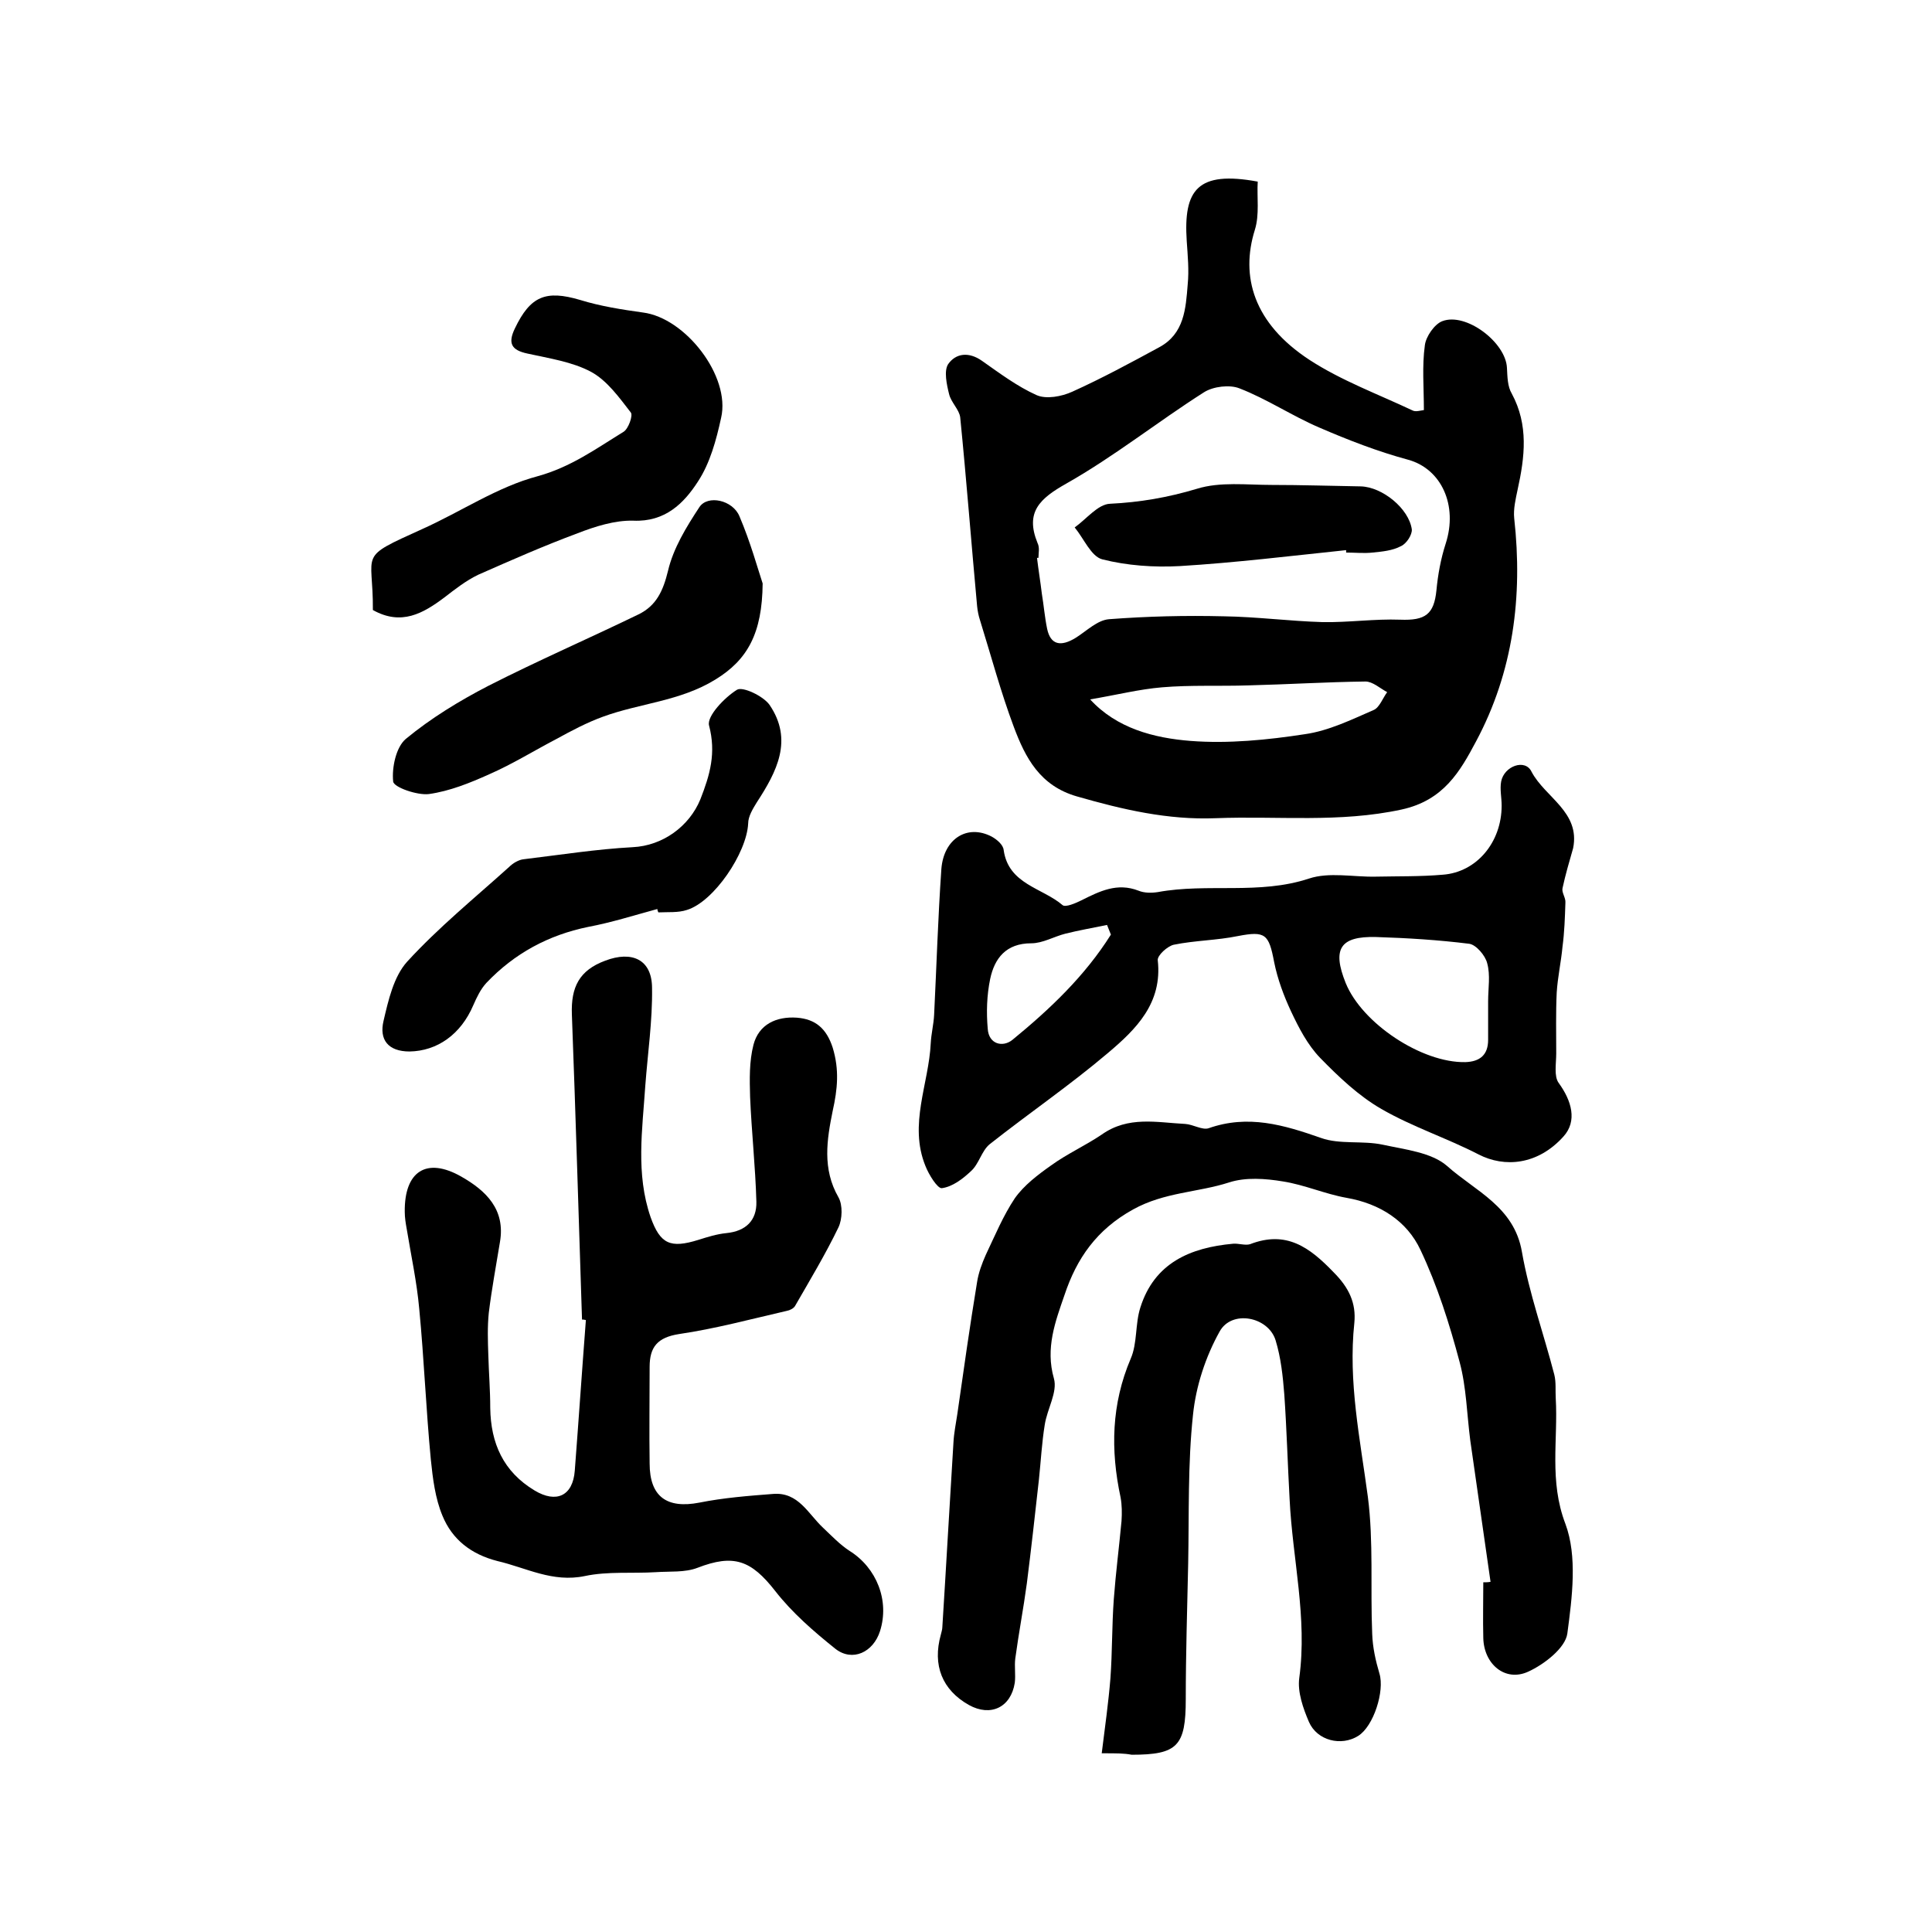
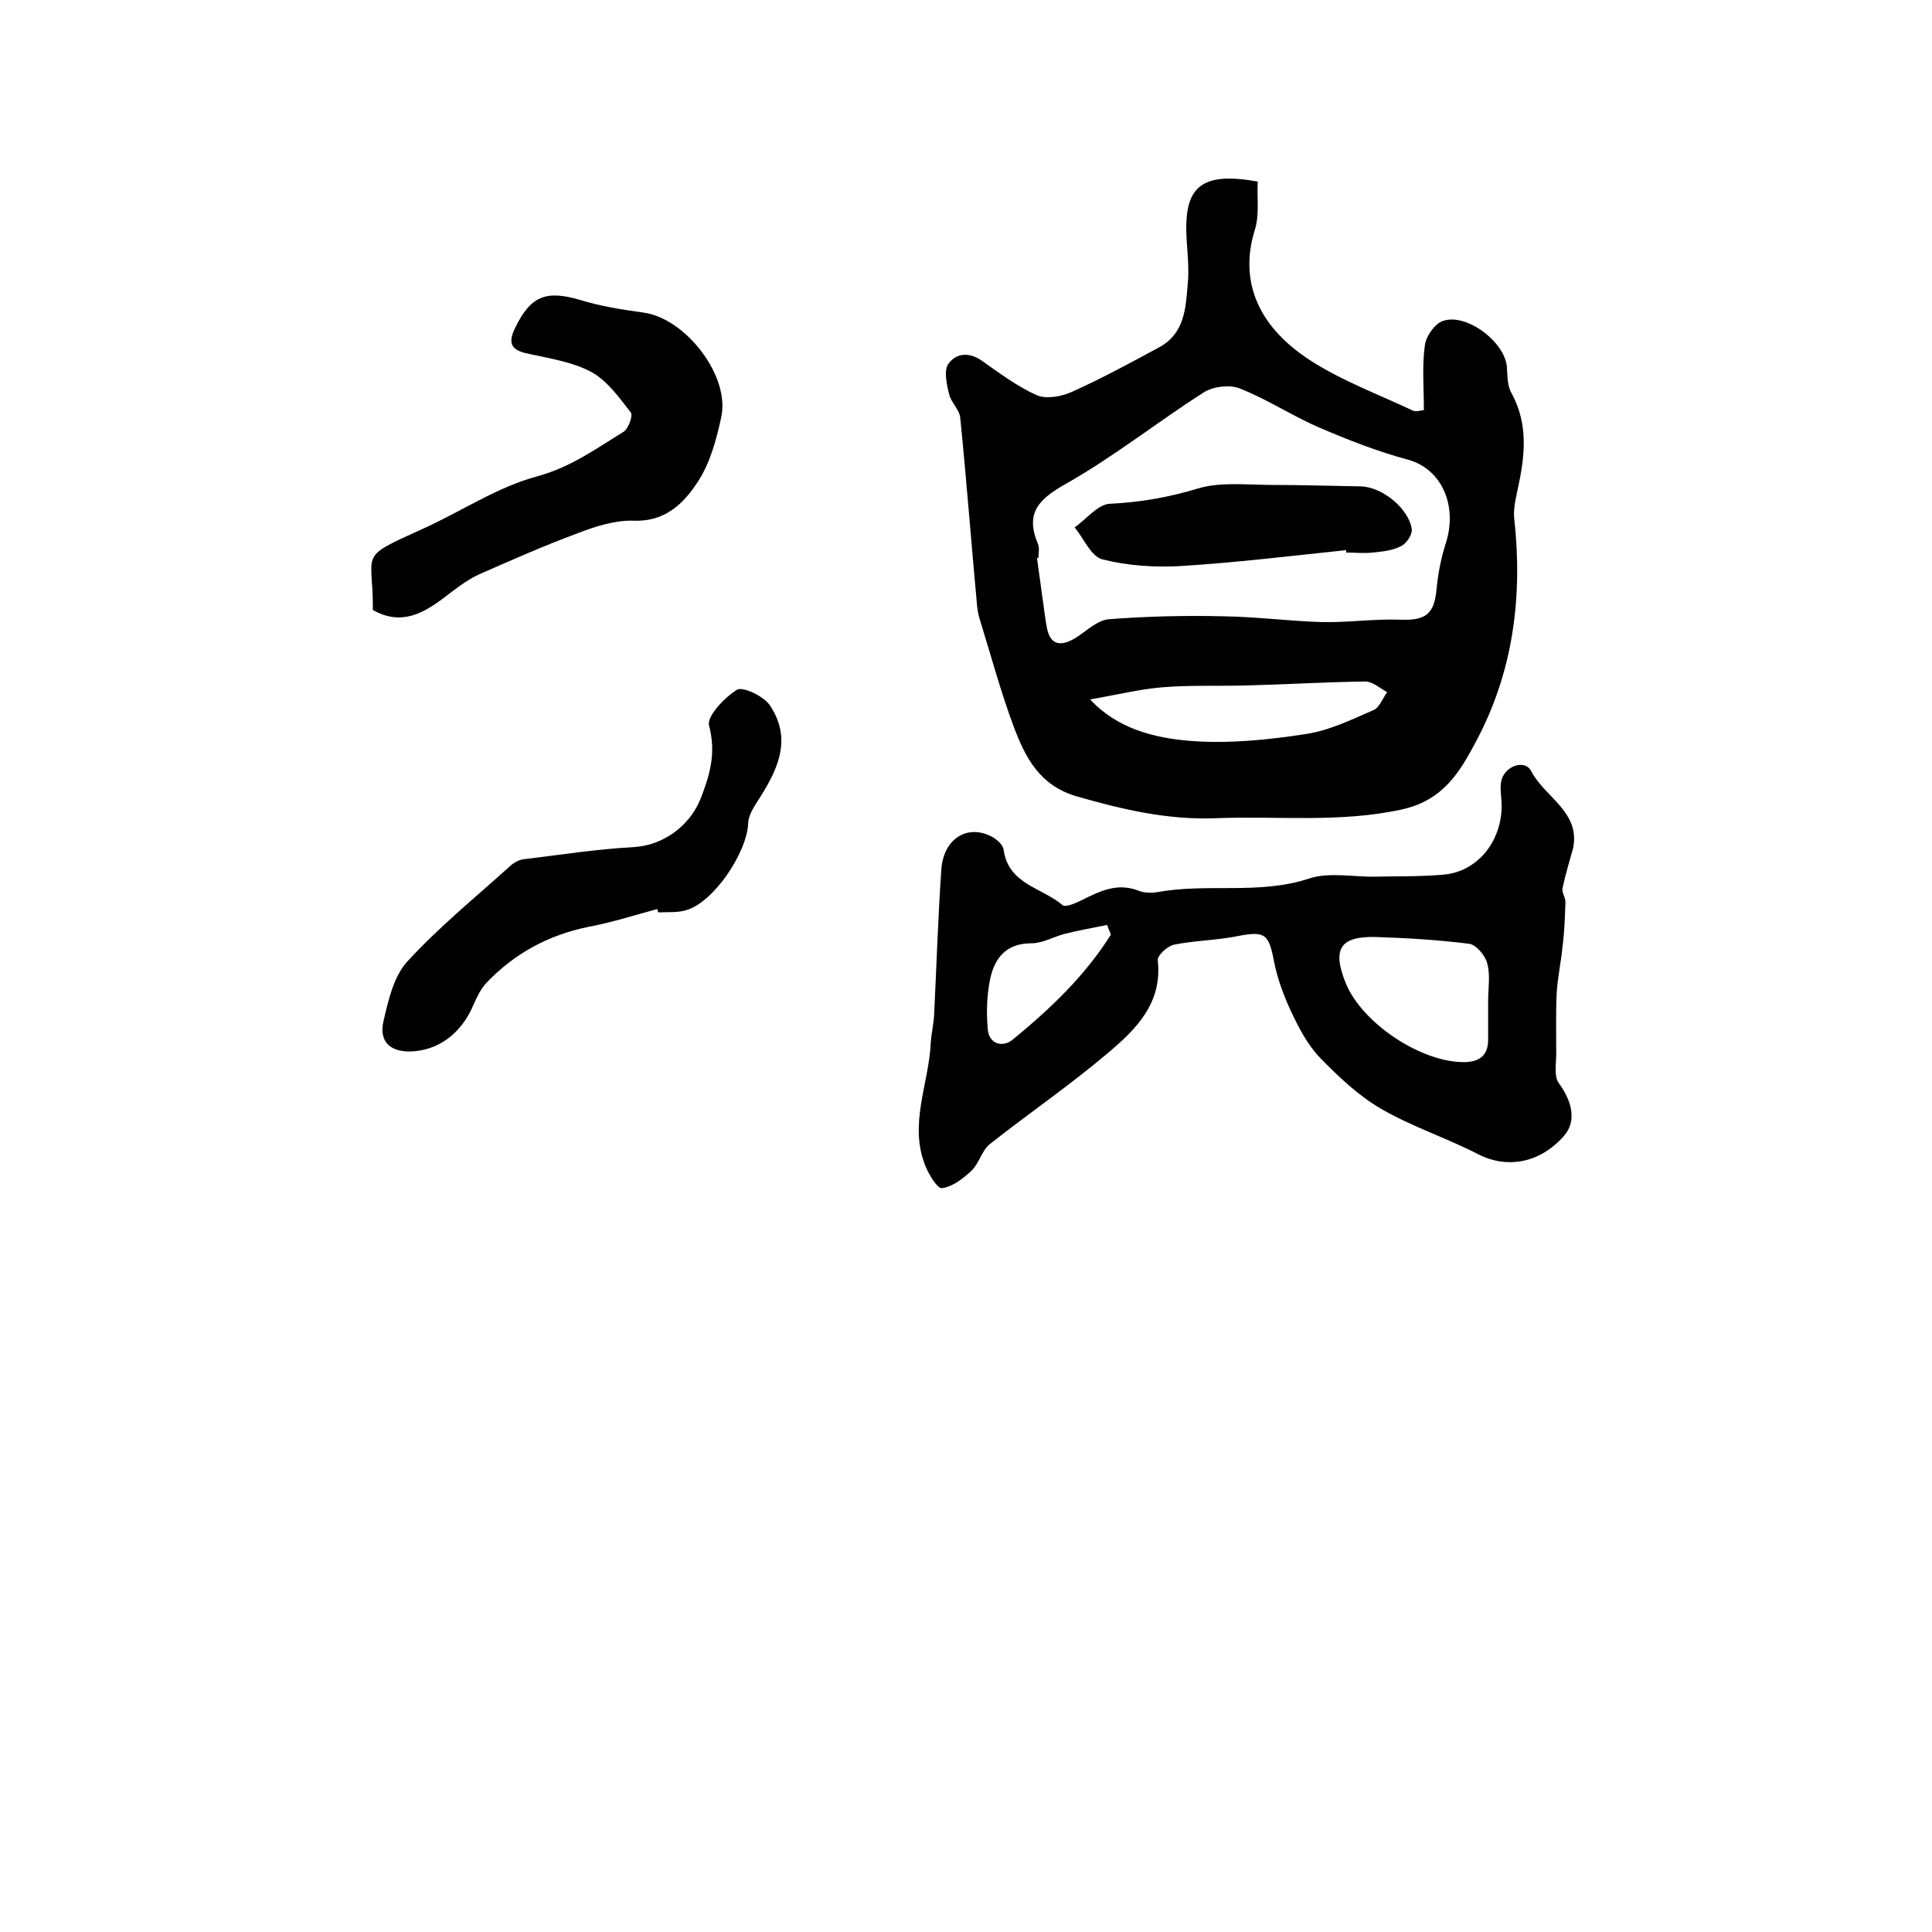
<svg xmlns="http://www.w3.org/2000/svg" version="1.1" id="图层_1" x="0px" y="0px" viewBox="0 0 400 400" style="enable-background:new 0 0 400 400;" xml:space="preserve">
  <style type="text/css">
	.st0{fill:#FFFFFF;}
</style>
  <g>
    <path d="M260.4,37.6c-0.2,3.2,0.4,6.8-0.6,10c-3,9.6-0.3,19.3,11.3,26.9c6.6,4.3,14.2,7.1,21.4,10.5c0.6,0.3,1.6,0,2.3-0.1   c0-4.7-0.4-9.1,0.2-13.4c0.2-1.8,2-4.4,3.6-5c4.9-1.9,13.2,4.4,13.4,9.7c0.1,1.8,0.1,3.8,1,5.3c3.5,6.5,2.7,13.1,1.2,19.9   c-0.4,1.9-0.9,4-0.7,5.9c1.8,16.2-0.2,31.8-7.9,46.2c-3.3,6.2-6.7,12.2-15.4,14.1c-12.9,2.8-25.7,1.3-38.5,1.8   c-9.9,0.4-19.3-1.8-28.7-4.5c-7.7-2.2-10.7-8-13.1-14.4c-2.7-7.2-4.7-14.7-7-22.1c-0.3-0.9-0.5-1.9-0.6-2.9   c-1.2-13-2.2-26.1-3.5-39.1c-0.2-1.6-1.9-3.1-2.3-4.8c-0.5-2-1.1-4.8-0.2-6.2c1.6-2.3,4.3-2.6,7-0.7c3.7,2.6,7.3,5.3,11.3,7.1   c2,0.9,5.2,0.3,7.4-0.7c6.2-2.8,12.1-6,18-9.2c5.2-2.8,5.5-8,5.9-13c0.3-3,0-6-0.2-9C245,39.3,247.9,35.3,260.4,37.6z M215,115.5   c-0.1,0-0.2,0-0.3,0c0.3,2.5,0.7,4.9,1,7.4c0.4,2.4,0.6,4.9,1.1,7.3c0.7,3.3,2.8,3.8,6,1.8c2.2-1.4,4.4-3.6,6.8-3.8   c7.9-0.6,15.8-0.8,23.8-0.6c6.8,0.1,13.6,1,20.4,1.2c5.4,0.1,10.8-0.7,16.1-0.5c5.2,0.2,7-1.1,7.5-6.1c0.3-3.2,0.9-6.5,1.9-9.6   c2.6-8-0.9-15.5-7.7-17.4c-6.3-1.7-12.5-4.1-18.5-6.7c-5.6-2.4-10.8-5.9-16.5-8.1c-2-0.8-5.4-0.4-7.3,0.8   c-9.6,6.1-18.6,13.3-28.5,18.9c-5.5,3.1-8.6,5.9-6,12.3C215.3,113.4,215,114.5,215,115.5z M225.7,144.8c5.5,6,13.2,8,20.8,8.6   c7.8,0.6,15.9-0.2,23.7-1.4c4.9-0.7,9.6-3,14.2-5c1.2-0.5,1.9-2.5,2.8-3.7c-1.5-0.8-3-2.2-4.5-2.2c-8.1,0.1-16.1,0.6-24.2,0.8   c-6,0.2-12-0.1-17.9,0.4C235.8,142.7,231.1,143.9,225.7,144.8z" />
-     <path d="M120.5,273.2c-0.7-21.1-1.3-42.1-2.1-63.2c-0.2-5.6,1.5-9.1,6.9-11.1c5.5-2.1,9.7-0.3,9.7,5.7c0.1,6.7-0.9,13.5-1.4,20.2   c-0.6,9.1-2,18.2,1.1,27.2c2,5.6,4.1,6.5,9.9,4.7c1.9-0.6,3.8-1.2,5.8-1.4c4-0.4,6.3-2.6,6.2-6.5c-0.2-7.2-1-14.5-1.3-21.7   c-0.1-3.6-0.2-7.3,0.7-10.8c1.1-4.2,4.7-5.9,9-5.6c3.8,0.3,6.1,2.2,7.4,6.2c1.4,4.6,1,8.6,0,13.1c-1.2,5.9-2.2,12,1.2,17.9   c0.9,1.6,0.8,4.5,0,6.2c-2.7,5.6-5.9,10.9-9,16.3c-0.3,0.5-1.1,0.9-1.7,1c-7.4,1.7-14.8,3.7-22.3,4.8c-4.5,0.7-6.1,2.7-6.1,6.8   c0,6.7-0.1,13.3,0,20c0,6.9,3.6,9.4,10.3,8.1c5-1,10.1-1.4,15.3-1.8c5.2-0.4,7.2,4.1,10.3,7c1.8,1.7,3.5,3.5,5.5,4.8   c5.6,3.5,8.3,10.3,6.3,16.6c-1.4,4.4-5.7,6.4-9.2,3.7c-4.5-3.6-9-7.5-12.5-12c-5-6.4-8.6-7.7-16.1-4.8c-2.6,1-5.7,0.7-8.6,0.9   c-4.9,0.3-10-0.2-14.7,0.8c-6.7,1.4-12.1-1.7-18.1-3.1c-5.5-1.4-9.4-4.5-11.4-9.4c-1.5-3.6-2-7.7-2.4-11.6   c-1-10.4-1.4-20.8-2.4-31.2c-0.5-5.6-1.7-11.1-2.6-16.6c-0.2-1.1-0.4-2.3-0.4-3.5c-0.1-8.4,4.5-11.4,11.7-7.3   c5.1,2.9,9.2,6.8,8,13.6c-0.8,4.9-1.7,9.7-2.3,14.6c-0.3,2.9-0.2,5.8-0.1,8.7c0.1,3.7,0.4,7.3,0.4,11c0.1,7.3,2.7,13.2,9.2,17.1   c4.5,2.7,7.9,1.1,8.3-4.1c0.8-10.4,1.5-20.8,2.3-31.2C120.9,273.2,120.7,273.2,120.5,273.2z" />
    <path d="M325.7,175.6c-0.8,2.8-1.6,5.5-2.2,8.3c-0.2,0.9,0.7,2,0.6,3c-0.1,3.1-0.2,6.1-0.6,9.1c-0.3,3.2-1,6.3-1.2,9.5   c-0.2,4.2-0.1,8.4-0.1,12.6c0,2.1-0.5,4.7,0.5,6.1c2.7,3.7,3.9,7.9,1,11.1c-5.3,5.9-12.2,6.5-17.6,3.7c-6.6-3.4-13.7-5.7-20.1-9.4   c-4.7-2.7-8.9-6.7-12.7-10.6c-2.6-2.7-4.4-6.2-6-9.6c-1.5-3.2-2.8-6.7-3.5-10.2c-1.1-5.8-1.8-6.5-7.5-5.4   c-4.4,0.9-8.9,0.9-13.3,1.8c-1.3,0.3-3.4,2.2-3.3,3.2c1,8.9-4.5,14.3-10.3,19.2c-7.9,6.7-16.4,12.5-24.5,18.9   c-1.7,1.4-2.2,4.1-3.9,5.6c-1.7,1.6-3.8,3.2-6,3.5c-0.9,0.1-2.7-2.8-3.4-4.6c-3.5-8.6,0.7-17,1.1-25.4c0.1-2,0.6-3.9,0.7-5.9   c0.5-10.1,0.8-20.1,1.5-30.2c0.5-6.3,5.4-9.3,10.4-6.7c1.1,0.6,2.4,1.7,2.5,2.8c1,7.1,8,7.8,12.2,11.4c0.6,0.5,2.7-0.4,3.9-1   c3.8-1.9,7.4-3.7,11.8-2c1.2,0.5,2.7,0.5,4,0.3c10.3-1.9,21,0.6,31.3-2.8c4.2-1.4,9.2-0.3,13.8-0.4c4.7-0.1,9.3,0,13.9-0.4   c7-0.5,12.2-6.7,12.2-14.3c0-1.7-0.4-3.4-0.1-5c0.6-3.2,5-4.8,6.3-2C319.9,165.1,327.2,168.1,325.7,175.6z M308.1,207.3   c0-2.7,0.5-5.4-0.2-7.9c-0.4-1.6-2.3-3.8-3.7-4c-6.4-0.8-12.9-1.2-19.3-1.4c-7.5-0.2-9.1,2.5-6.3,9.5c3.4,8.4,15.8,16.6,24.8,16.4   c3-0.1,4.7-1.5,4.7-4.6C308.1,212.6,308.1,209.9,308.1,207.3z M230,193.5c-0.3-0.7-0.5-1.3-0.8-2c-2.9,0.6-5.8,1.1-8.6,1.8   c-2.4,0.6-4.7,2-7.1,2c-5.2,0-7.6,3.1-8.5,7.4c-0.7,3.4-0.8,6.9-0.5,10.3c0.2,3.2,3.1,3.9,5.1,2.3C217.3,209,224.6,202.1,230,193.5   z" />
-     <path d="M308.6,327.5c-1.4-9.8-2.8-19.5-4.2-29.3c-0.7-5.4-0.8-11-2.2-16.2c-2.1-7.9-4.6-15.8-8.1-23.2c-2.8-6-8.4-9.6-15.3-10.8   c-4.5-0.8-8.7-2.7-13.2-3.4c-3.6-0.6-7.7-0.9-11.1,0.2c-6.5,2.1-13.4,2-19.9,5.6c-7.6,4.2-11.7,10.2-14.2,17.7   c-1.9,5.5-4,11-2.2,17.3c0.8,2.8-1.4,6.3-1.9,9.6c-0.6,3.7-0.8,7.5-1.2,11.3c-0.8,7.2-1.6,14.4-2.5,21.5   c-0.7,5.2-1.7,10.4-2.4,15.6c-0.2,1.6,0.1,3.4-0.1,5c-0.8,5.1-5,7.1-9.5,4.6c-5.5-3.1-7.6-8.2-5.8-14.6c0.1-0.5,0.3-1,0.3-1.5   c0.8-12.7,1.5-25.4,2.3-38.2c0.1-2,0.5-3.9,0.8-5.9c1.3-9.1,2.6-18.3,4.1-27.4c0.3-1.9,1-3.8,1.8-5.6c1.9-4,3.6-8.1,6-11.7   c1.9-2.7,4.8-4.9,7.5-6.8c3.3-2.4,7.1-4.1,10.5-6.4c5.5-3.9,11.4-2.5,17.3-2.2c1.6,0.1,3.5,1.3,4.8,0.9c8.2-2.9,15.6-0.7,23.3,2   c3.9,1.4,8.6,0.5,12.8,1.4c4.6,1,10.1,1.6,13.3,4.4c5.8,5.2,13.9,8.4,15.5,17.8c1.5,8.6,4.5,16.9,6.7,25.4c0.4,1.6,0.2,3.3,0.3,4.9   c0.5,8.6-1.4,17.1,2,26c2.5,6.7,1.4,15.2,0.4,22.7c-0.4,3-4.8,6.4-8.1,7.9c-4.8,2.2-9.2-1.6-9.3-7c-0.1-3.8,0-7.7,0-11.5   C307.6,327.6,308.1,327.6,308.6,327.5z" />
-     <path d="M228.1,363c0.7-5.6,1.4-10.6,1.8-15.5c0.4-5.5,0.3-11,0.7-16.4c0.4-5.4,1.1-10.8,1.6-16.2c0.1-1.6,0.1-3.3-0.2-4.9   c-2.1-9.8-1.9-19.3,2.1-28.7c1.4-3.2,0.9-7.2,2-10.6c2.9-9.2,10.3-12.4,19.2-13.2c1.1-0.1,2.5,0.4,3.5,0.1   c7.5-2.9,12.3,0.6,17.3,5.8c3.2,3.2,4.7,6.4,4.3,10.5c-1.3,12.2,1.2,24,2.8,36c1.2,9.3,0.5,18.9,0.9,28.4c0.1,2.8,0.7,5.5,1.5,8.2   c1.1,3.6-1.2,10.9-4.4,12.9c-3.5,2.2-8.5,1-10.2-2.9c-1.2-2.8-2.4-6.2-2-9.1c1.7-12.5-1.4-24.6-2-37c-0.4-7.2-0.6-14.5-1.1-21.7   c-0.3-3.8-0.7-7.6-1.8-11.2c-1.5-4.9-9.1-6.4-11.6-1.8c-2.9,5.2-4.9,11.3-5.5,17.2c-1.1,10.2-0.8,20.5-1,30.8   c-0.2,9.4-0.5,18.7-0.5,28.1c0,9.7-1.7,11.5-11.2,11.5C232.7,363,231.4,363,228.1,363z" />
    <path d="M77.2,126.3c0.1-12.3-3.4-10.6,10.3-16.8c8-3.6,15.5-8.7,23.8-10.9c6.9-1.9,12.1-5.7,17.8-9.2c1-0.6,2-3.4,1.5-4   c-2.4-3.1-4.9-6.6-8.2-8.4c-3.9-2.1-8.7-2.8-13.2-3.8c-3.3-0.7-4.1-2.1-2.6-5.2c3.2-6.7,6.4-8,13.5-5.9c4.2,1.3,8.7,2,13,2.6   c8.8,1.1,18.2,13.2,16.2,21.8c-1,4.6-2.3,9.4-4.8,13.2c-2.9,4.5-6.8,8.4-13.4,8.1c-3.8-0.1-7.9,1.2-11.5,2.6   c-7,2.6-13.8,5.6-20.6,8.6c-2.5,1.2-4.8,3-7,4.7C87.6,127,83.1,129.6,77.2,126.3z" />
    <path d="M136.1,188.2c-4.8,1.3-9.5,2.8-14.3,3.7c-8.3,1.7-15.3,5.5-21.1,11.6c-1.2,1.3-2,3-2.7,4.6c-2.6,6.1-7.5,9.5-13.2,9.6   c-4.5,0-6.3-2.5-5.4-6.3c1-4.3,2.1-9.2,4.9-12.3c6.5-7.1,14-13.2,21.1-19.6c0.8-0.8,2-1.5,3-1.6c7.5-0.9,15.1-2.1,22.6-2.5   c6.2-0.3,11.7-4.3,14-9.9c2-5.1,3.3-9.6,1.8-15.3c-0.5-1.9,3.2-5.8,5.8-7.4c1.2-0.7,5.4,1.3,6.7,3.1c5,7.3,1.5,13.9-2.6,20.2   c-0.8,1.3-1.8,2.9-1.8,4.4c-0.3,6.1-7.1,16.2-12.7,17.9c-1.8,0.6-3.9,0.4-5.9,0.5C136.2,188.7,136.1,188.4,136.1,188.2z" />
-     <path d="M157.9,120.8c-0.1,10.3-3.1,15.8-9.8,19.9c-7.3,4.5-15.7,4.9-23.3,7.7c-3.3,1.2-6.5,2.9-9.6,4.6c-4.6,2.4-9.1,5.2-13.9,7.3   c-4,1.8-8.2,3.5-12.5,4.1c-2.4,0.3-7.3-1.4-7.4-2.6c-0.3-2.9,0.6-7.1,2.6-8.8c5.2-4.3,11.1-7.9,17.1-11   c10.2-5.2,20.8-9.8,31.1-14.8c3.7-1.8,5.1-4.9,6.1-9c1.1-4.7,3.8-9.1,6.5-13.2c1.7-2.6,6.9-1.5,8.3,1.9   C155.4,112.3,156.9,117.8,157.9,120.8z" />
    <path d="M278.7,113.9c-11.5,1.2-22.9,2.6-34.4,3.3c-5.4,0.3-11-0.1-16.1-1.4c-2.3-0.6-3.8-4.3-5.7-6.6c2.4-1.7,4.8-4.8,7.3-4.9   c6.2-0.3,12-1.3,18-3.1c4.8-1.5,10.3-0.8,15.5-0.8c6.1,0,12.3,0.2,18.4,0.3c4.5,0.1,10,4.6,10.6,8.9c0.1,1.1-1.1,3-2.3,3.5   c-1.7,0.9-3.8,1.1-5.8,1.3c-1.8,0.2-3.7,0-5.5,0C278.7,114.3,278.7,114.1,278.7,113.9z" />
  </g>
</svg>